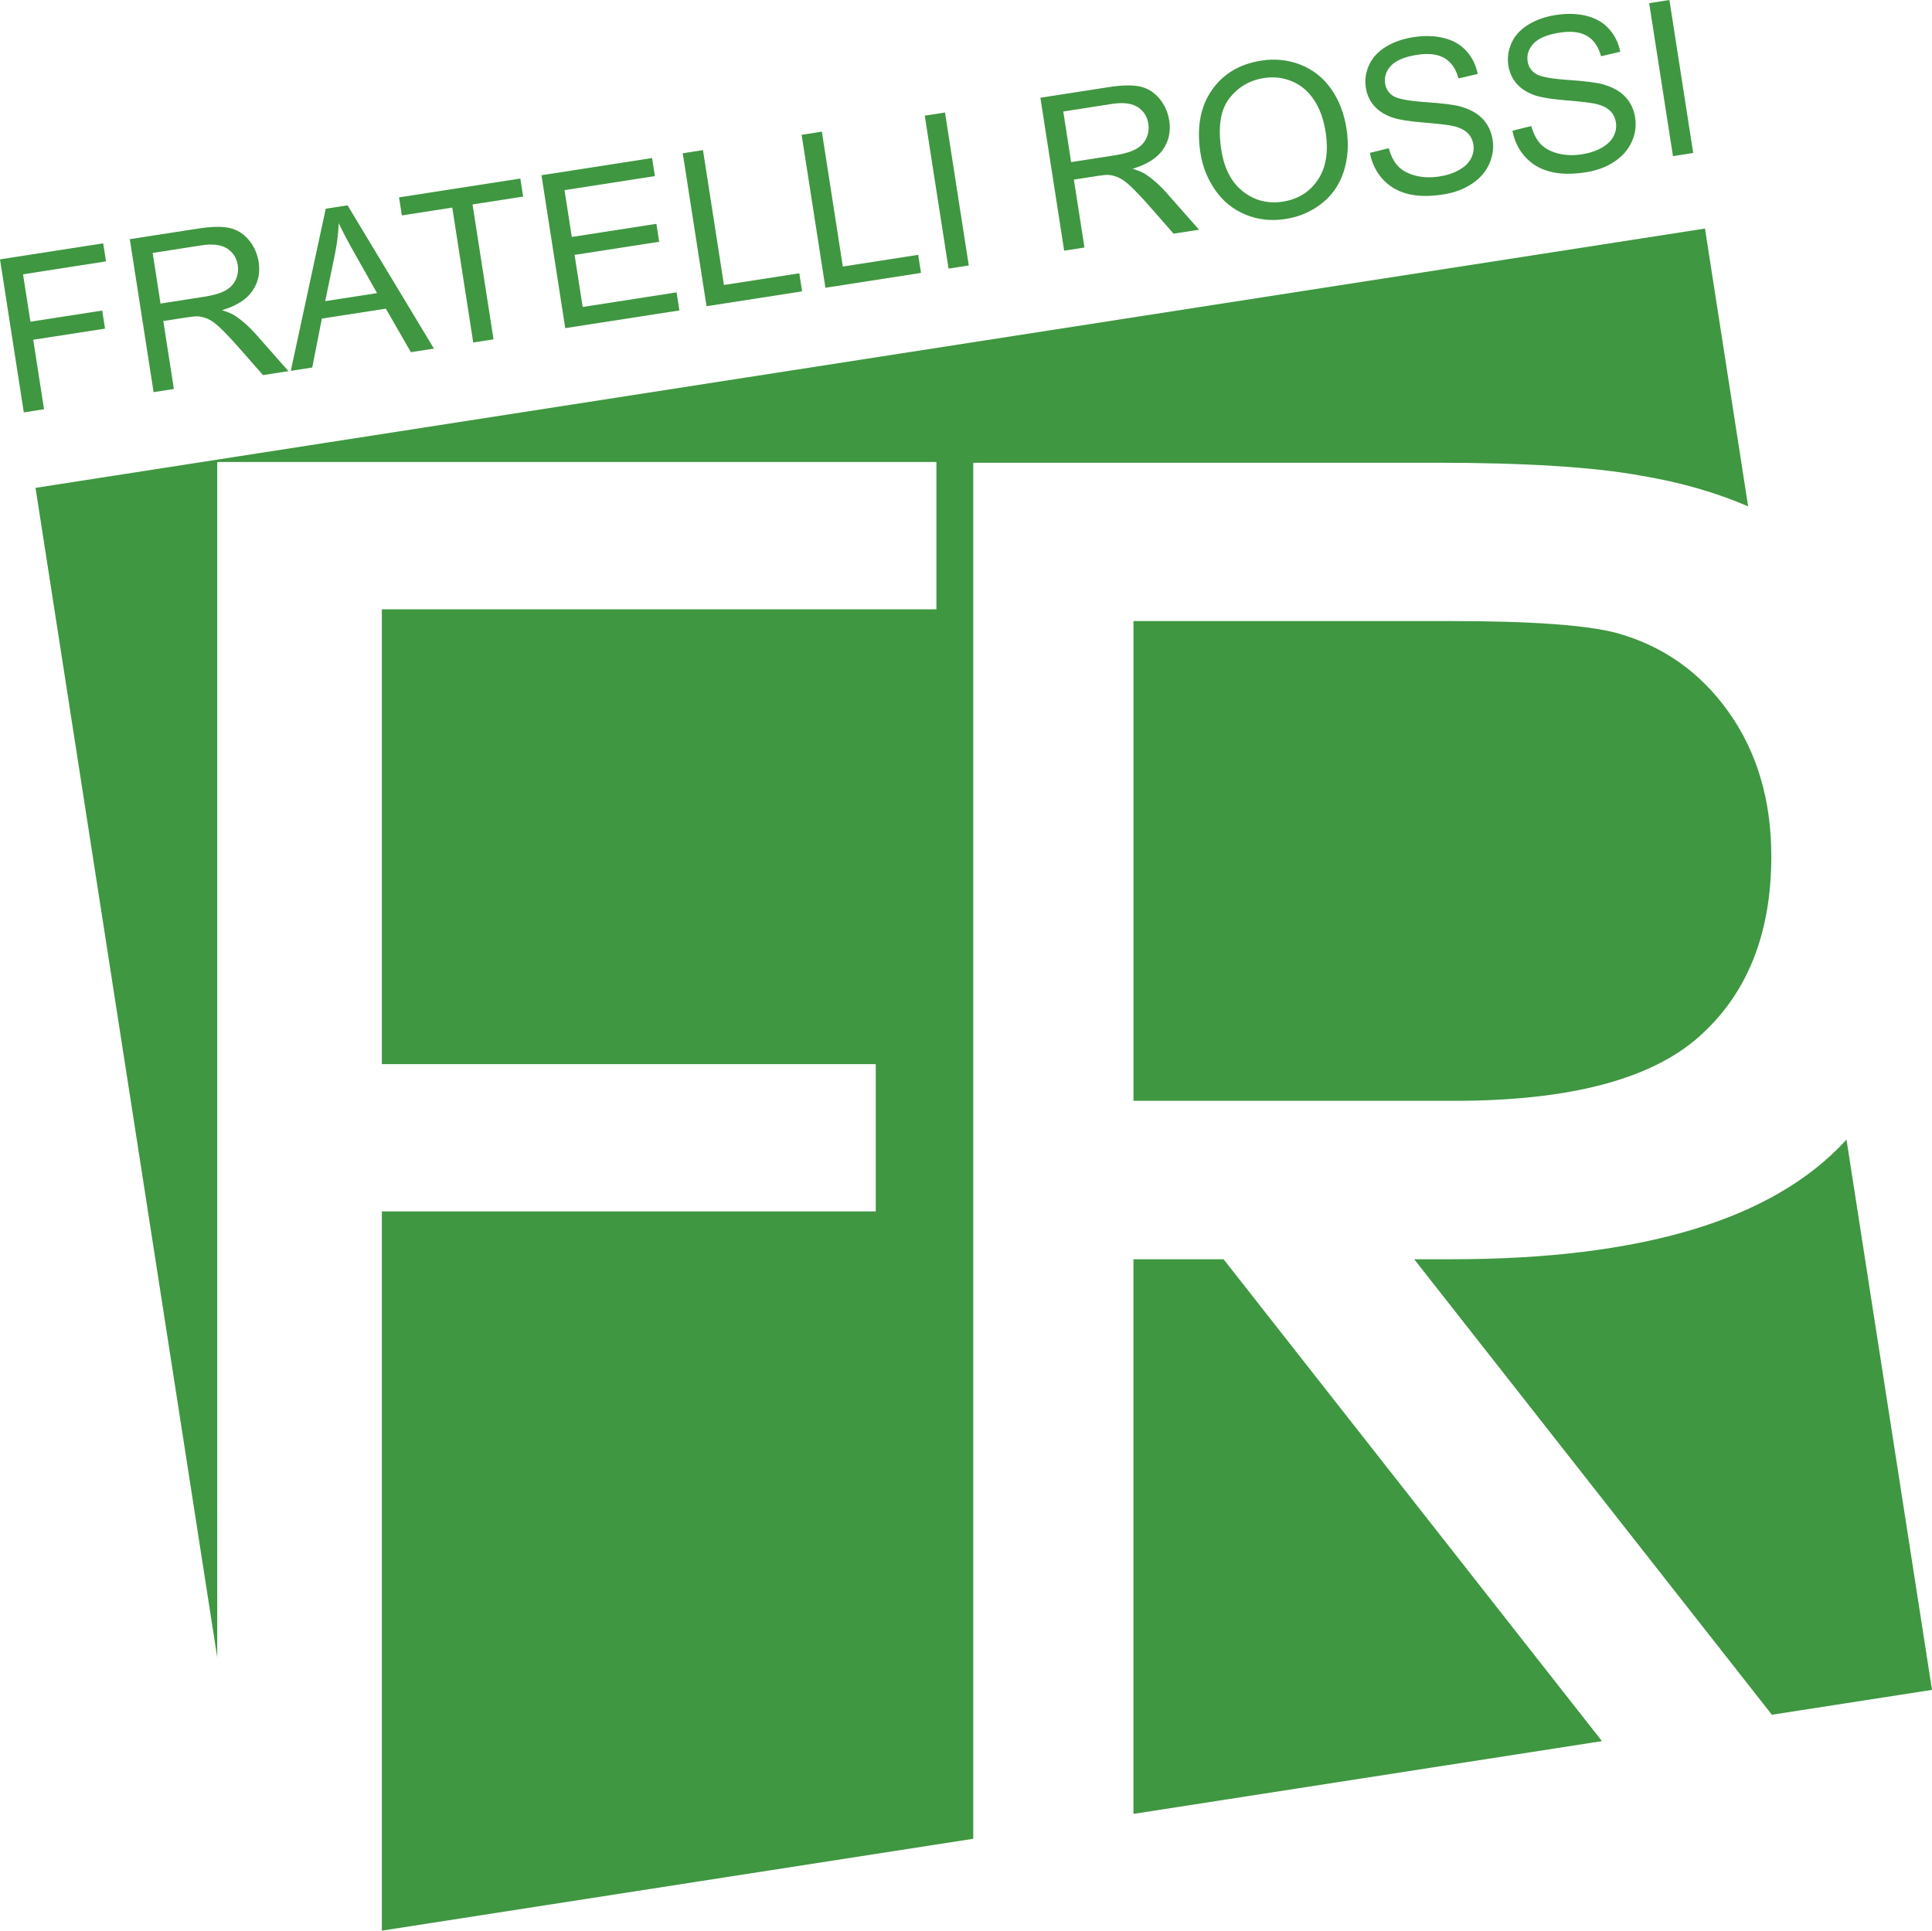
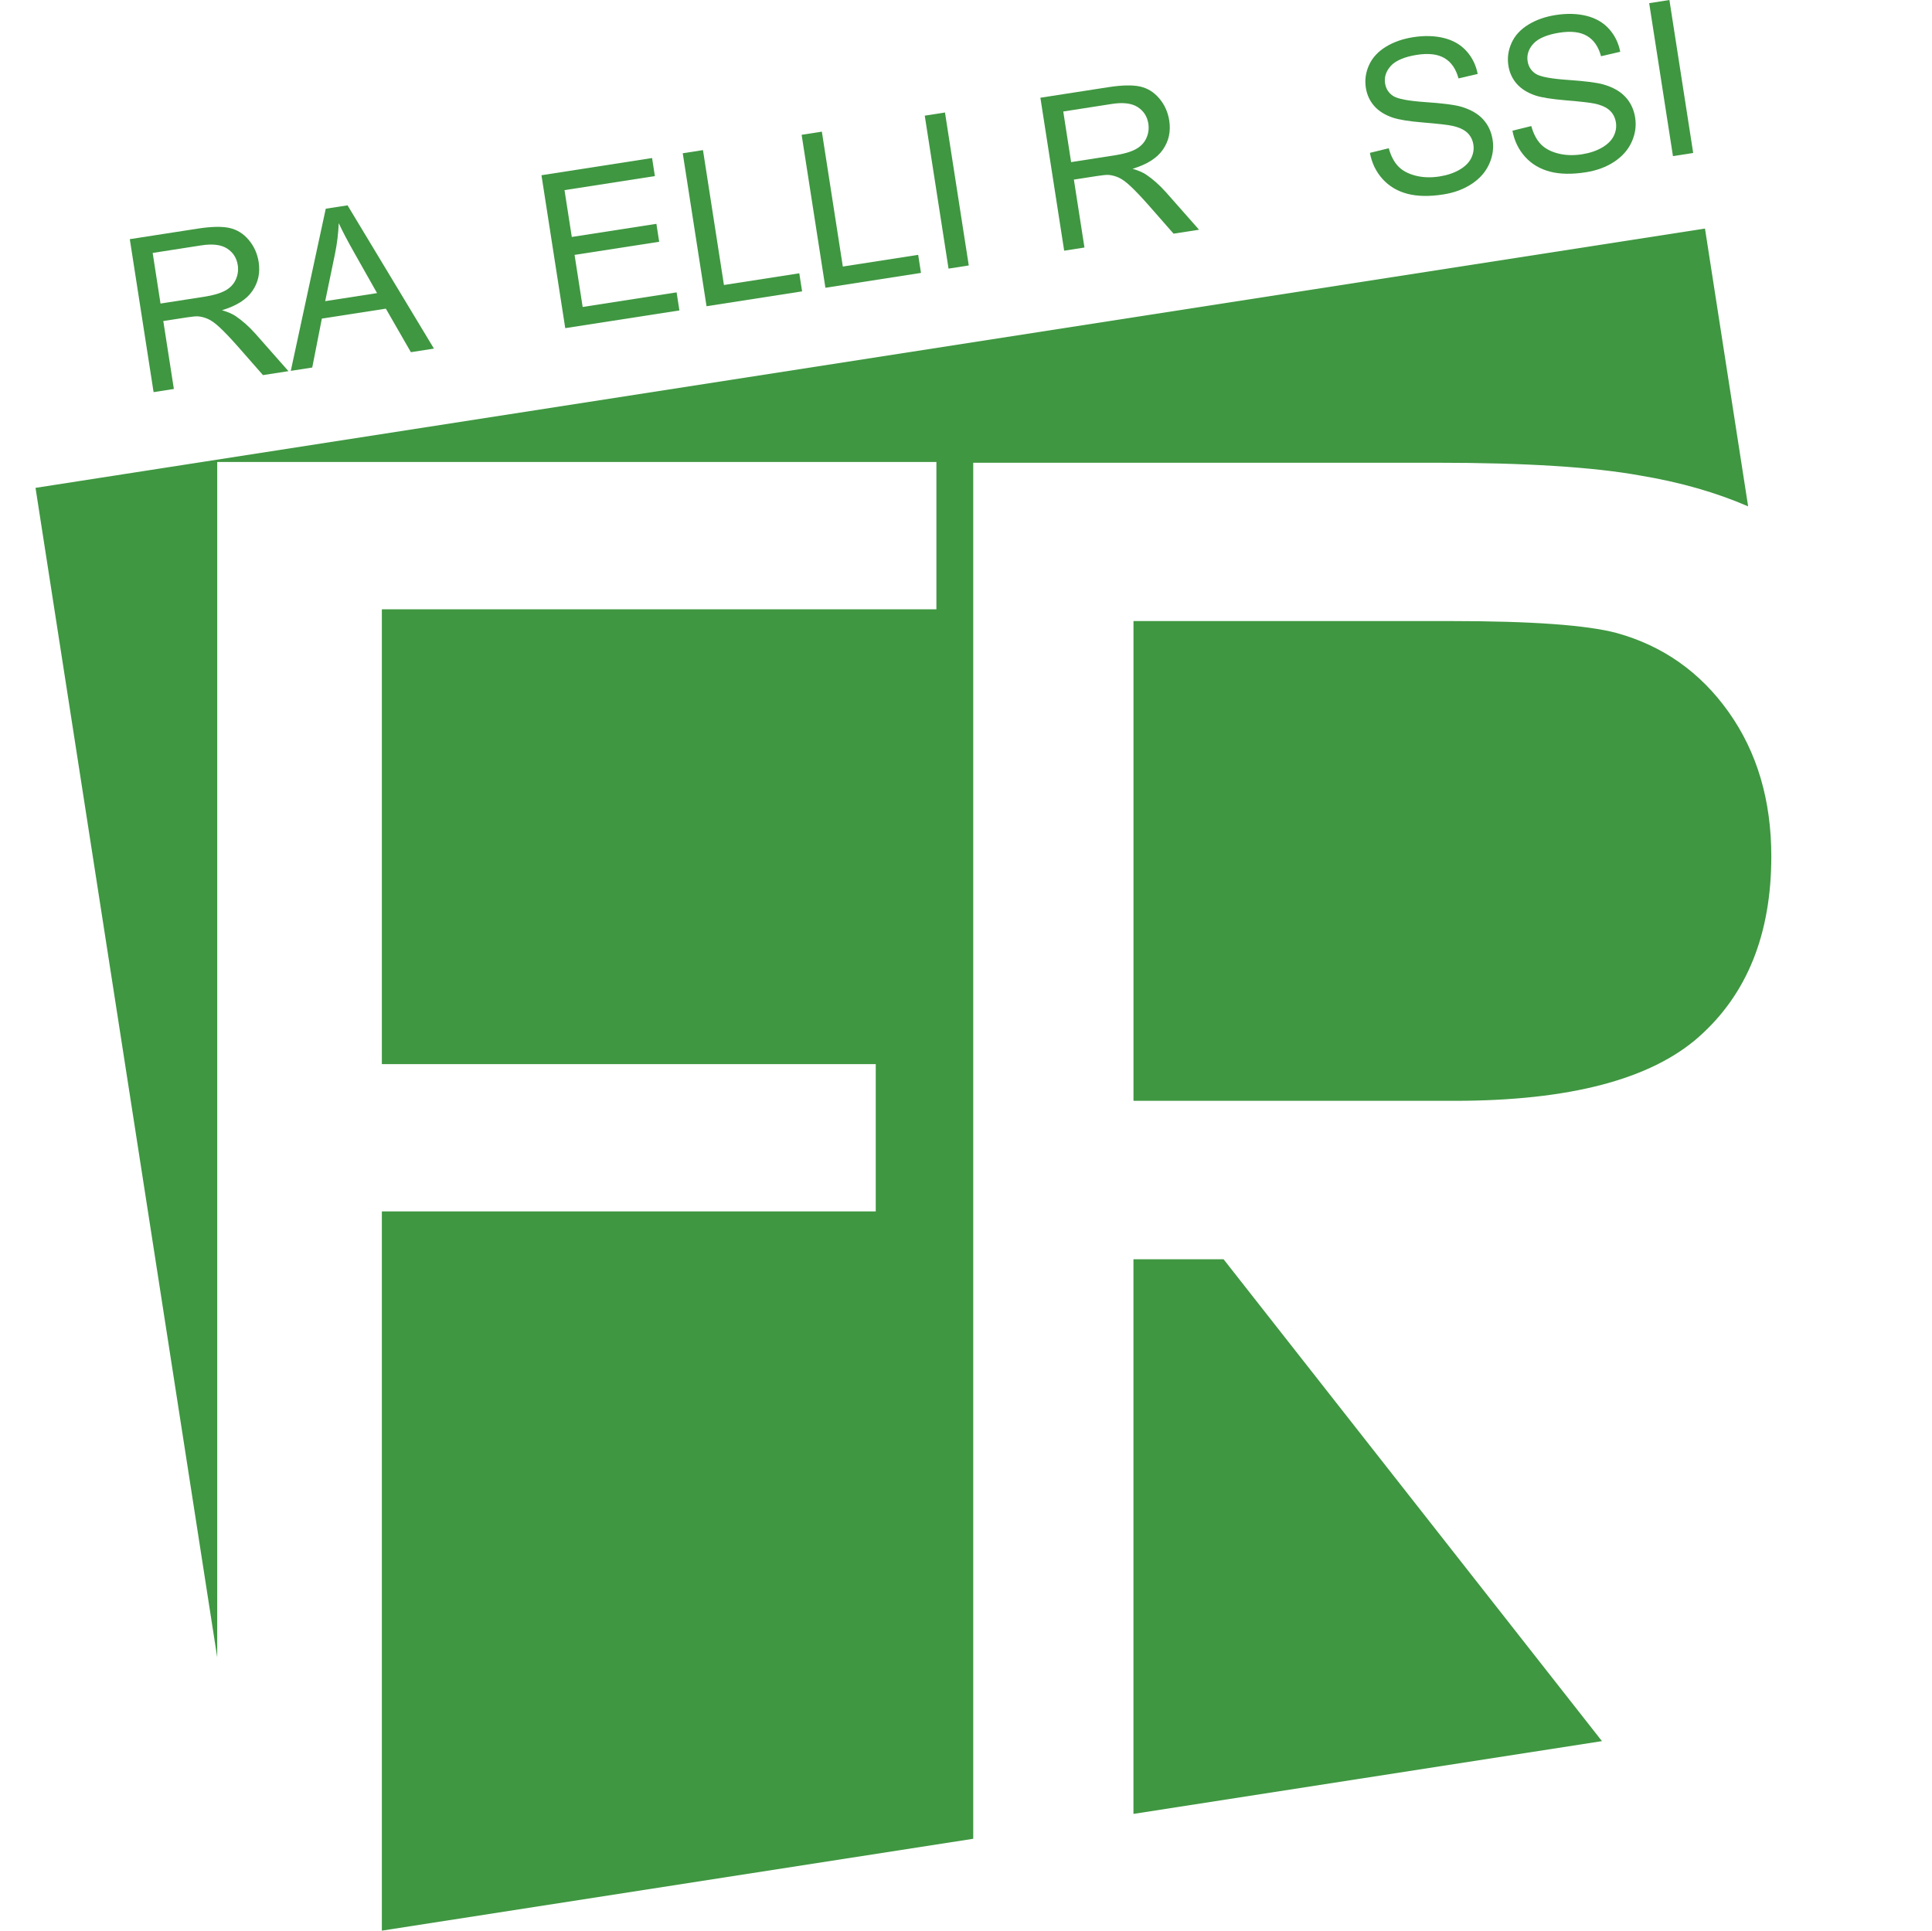
<svg xmlns="http://www.w3.org/2000/svg" id="Livello_1" width="445.94" height="445.68" viewBox="0 0 445.94 445.68">
  <defs>
    <style>.cls-1{fill:#3f9741;}</style>
  </defs>
-   <path class="cls-1" d="M5.49,95.18L0,59.87l23.82-3.7.65,4.17-19.15,2.98,1.7,10.94,16.57-2.57.65,4.17-16.57,2.57,2.49,16.04-4.67.73Z" />
  <path class="cls-1" d="M35.45,90.52l-5.49-35.31,15.66-2.43c3.15-.49,5.59-.54,7.33-.16,1.74.38,3.22,1.3,4.45,2.75,1.23,1.45,1.99,3.15,2.3,5.09.39,2.51-.09,4.74-1.45,6.71-1.35,1.97-3.69,3.45-7.01,4.44,1.33.4,2.36.84,3.09,1.32,1.56,1.04,3.1,2.41,4.61,4.09l7.64,8.66-5.88.91-5.81-6.62c-1.69-1.91-3.07-3.35-4.13-4.34-1.06-.99-1.97-1.65-2.74-1.99s-1.53-.54-2.28-.61c-.55-.03-1.42.05-2.63.24l-5.42.84,2.44,15.68-4.67.73ZM37.06,70.07l10.04-1.56c2.14-.33,3.77-.81,4.91-1.44,1.14-.63,1.94-1.48,2.42-2.55s.62-2.17.45-3.31c-.26-1.67-1.08-2.95-2.46-3.84s-3.38-1.13-6-.72l-11.18,1.74,1.81,11.68Z" />
  <path class="cls-1" d="M67.12,85.6l8.07-37.42,5.03-.78,19.94,33.07-5.32.83-5.78-10.05-14.77,2.29-2.22,11.3-4.96.77ZM75.06,69.52l11.97-1.86-5.2-9.21c-1.59-2.8-2.8-5.11-3.64-6.93-.1,2.33-.38,4.68-.86,7.04l-2.27,10.96Z" />
-   <path class="cls-1" d="M109.23,79.06l-4.84-31.14-11.63,1.81-.65-4.17,27.99-4.35.65,4.17-11.68,1.81,4.84,31.14-4.67.73Z" />
+   <path class="cls-1" d="M109.23,79.06Z" />
  <path class="cls-1" d="M130.47,75.76l-5.49-35.31,25.53-3.97.65,4.17-20.86,3.24,1.68,10.81,19.53-3.03.64,4.14-19.53,3.03,1.87,12.02,21.68-3.37.65,4.17-26.35,4.09Z" />
  <path class="cls-1" d="M163.08,70.69l-5.49-35.31,4.67-.73,4.84,31.14,17.39-2.7.65,4.17-22.06,3.43Z" />
  <path class="cls-1" d="M190.52,66.43l-5.49-35.31,4.67-.73,4.84,31.14,17.39-2.7.65,4.17-22.06,3.43Z" />
  <path class="cls-1" d="M218.94,62.01l-5.49-35.31,4.67-.73,5.49,35.31-4.67.73Z" />
  <path class="cls-1" d="M245.63,57.87l-5.49-35.31,15.66-2.43c3.15-.49,5.59-.54,7.33-.16,1.74.38,3.22,1.3,4.45,2.75,1.23,1.45,1.99,3.15,2.3,5.09.39,2.51-.09,4.74-1.45,6.71s-3.69,3.45-7.01,4.44c1.33.4,2.36.84,3.09,1.32,1.56,1.04,3.1,2.41,4.61,4.09l7.64,8.66-5.88.91-5.81-6.62c-1.69-1.91-3.07-3.35-4.13-4.34s-1.97-1.65-2.74-1.99-1.53-.54-2.28-.61c-.55-.03-1.42.05-2.63.24l-5.42.84,2.44,15.68-4.67.73ZM247.24,37.42l10.04-1.56c2.14-.33,3.77-.81,4.91-1.44s1.94-1.48,2.42-2.55.62-2.17.45-3.31c-.26-1.67-1.08-2.95-2.46-3.84-1.38-.89-3.38-1.13-6-.72l-11.18,1.74,1.81,11.68Z" />
-   <path class="cls-1" d="M277.09,35.37c-.91-5.86-.05-10.69,2.58-14.5s6.44-6.09,11.42-6.87c3.26-.51,6.32-.18,9.18.97s5.19,3.01,7,5.59c1.81,2.57,2.98,5.63,3.53,9.16.56,3.58.33,6.9-.67,9.95s-2.72,5.51-5.14,7.37-5.17,3.04-8.24,3.51c-3.32.52-6.42.18-9.29-1.02s-5.19-3.08-6.97-5.65-2.91-5.4-3.39-8.5ZM281.92,34.69c.66,4.26,2.33,7.43,4.99,9.52,2.67,2.09,5.73,2.87,9.18,2.34,3.52-.55,6.22-2.23,8.11-5.06,1.89-2.83,2.48-6.51,1.77-11.06-.45-2.87-1.32-5.31-2.63-7.3-1.3-1.99-2.98-3.43-5.04-4.32-2.05-.89-4.25-1.15-6.57-.79-3.31.51-5.98,2.09-8.01,4.73s-2.63,6.62-1.81,11.94Z" />
  <path class="cls-1" d="M316.2,35.29l4.35-1.07c.48,1.73,1.19,3.11,2.13,4.12s2.27,1.74,3.98,2.19,3.58.52,5.58.21c1.78-.28,3.31-.79,4.6-1.53s2.19-1.63,2.71-2.65.7-2.09.53-3.18-.64-2.03-1.41-2.75-1.94-1.26-3.5-1.59c-1-.22-3.19-.47-6.55-.75-3.36-.27-5.75-.66-7.16-1.14-1.82-.62-3.25-1.52-4.28-2.7s-1.67-2.58-1.92-4.2c-.28-1.78-.03-3.53.74-5.23s2.07-3.11,3.88-4.22,3.92-1.84,6.29-2.21c2.62-.41,4.99-.34,7.12.19s3.86,1.53,5.19,3,2.2,3.24,2.6,5.29l-4.43,1.03c-.59-2.19-1.66-3.75-3.23-4.68s-3.71-1.18-6.42-.75-4.81,1.28-5.94,2.51-1.58,2.59-1.36,4.05c.2,1.27.82,2.24,1.86,2.92,1.03.68,3.51,1.15,7.44,1.42,3.93.27,6.65.61,8.17,1.04,2.2.63,3.91,1.59,5.11,2.89,1.21,1.3,1.96,2.9,2.25,4.79s.03,3.73-.79,5.56c-.82,1.83-2.16,3.36-4.03,4.6s-4.07,2.05-6.59,2.44c-3.2.5-5.95.45-8.25-.15s-4.22-1.73-5.74-3.41c-1.52-1.68-2.49-3.7-2.93-6.05Z" />
  <path class="cls-1" d="M349.1,30.17l4.35-1.07c.48,1.73,1.19,3.11,2.13,4.12s2.27,1.74,3.98,2.19,3.58.52,5.58.21c1.78-.28,3.31-.79,4.6-1.53s2.19-1.63,2.71-2.65.7-2.09.53-3.18-.64-2.03-1.41-2.75-1.94-1.26-3.5-1.59c-1-.22-3.19-.47-6.55-.75s-5.75-.66-7.16-1.14c-1.82-.62-3.25-1.52-4.28-2.7s-1.67-2.58-1.92-4.2c-.28-1.78-.03-3.53.74-5.23.77-1.71,2.07-3.11,3.88-4.22s3.92-1.84,6.29-2.21c2.62-.41,4.99-.34,7.12.19s3.86,1.53,5.19,3c1.33,1.47,2.2,3.24,2.6,5.29l-4.43,1.03c-.59-2.19-1.66-3.75-3.23-4.68s-3.71-1.18-6.42-.75-4.81,1.28-5.94,2.51-1.58,2.59-1.36,4.05c.2,1.27.82,2.24,1.86,2.92,1.03.68,3.51,1.15,7.44,1.42s6.65.61,8.17,1.04c2.2.63,3.91,1.59,5.11,2.89s1.96,2.9,2.25,4.79.03,3.73-.79,5.56-2.16,3.36-4.03,4.6-4.07,2.05-6.59,2.44c-3.2.5-5.95.45-8.25-.15s-4.22-1.73-5.74-3.41-2.49-3.7-2.93-6.05Z" />
  <path class="cls-1" d="M386.15,36.04l-5.49-35.31,4.67-.73,5.49,35.31-4.67.73Z" />
-   <path class="cls-1" d="M426.21,263.05c-.08.09-.15.18-.24.27-16.77,18.25-47.06,27.37-90.88,27.37h-8.67l82.56,105.15,36.96-5.74-19.74-127.04Z" />
  <polygon class="cls-1" points="261.62 290.69 261.62 418.73 369.76 401.93 282.42 290.69 261.62 290.69" />
  <path class="cls-1" d="M331.5,106.82c20.57,0,36.28.99,47.13,2.96,9.19,1.53,17.48,3.91,24.87,7.11l-9.96-64.13L8.2,112.62l41.94,269.98V106.65h166v34H88.14v105h114v34h-114v166.03l136.5-21.21V106.82h106.86Z" />
  <path class="cls-1" d="M392.15,239.33c11.13-9.86,16.7-23.74,16.7-41.64,0-12.96-3.28-24.06-9.83-33.29-6.55-9.23-15.18-15.32-25.89-18.28-6.9-1.83-19.66-2.75-38.25-2.75h-73.25v110.75h74.1c26.49,0,45.3-4.93,56.43-14.79Z" />
</svg>